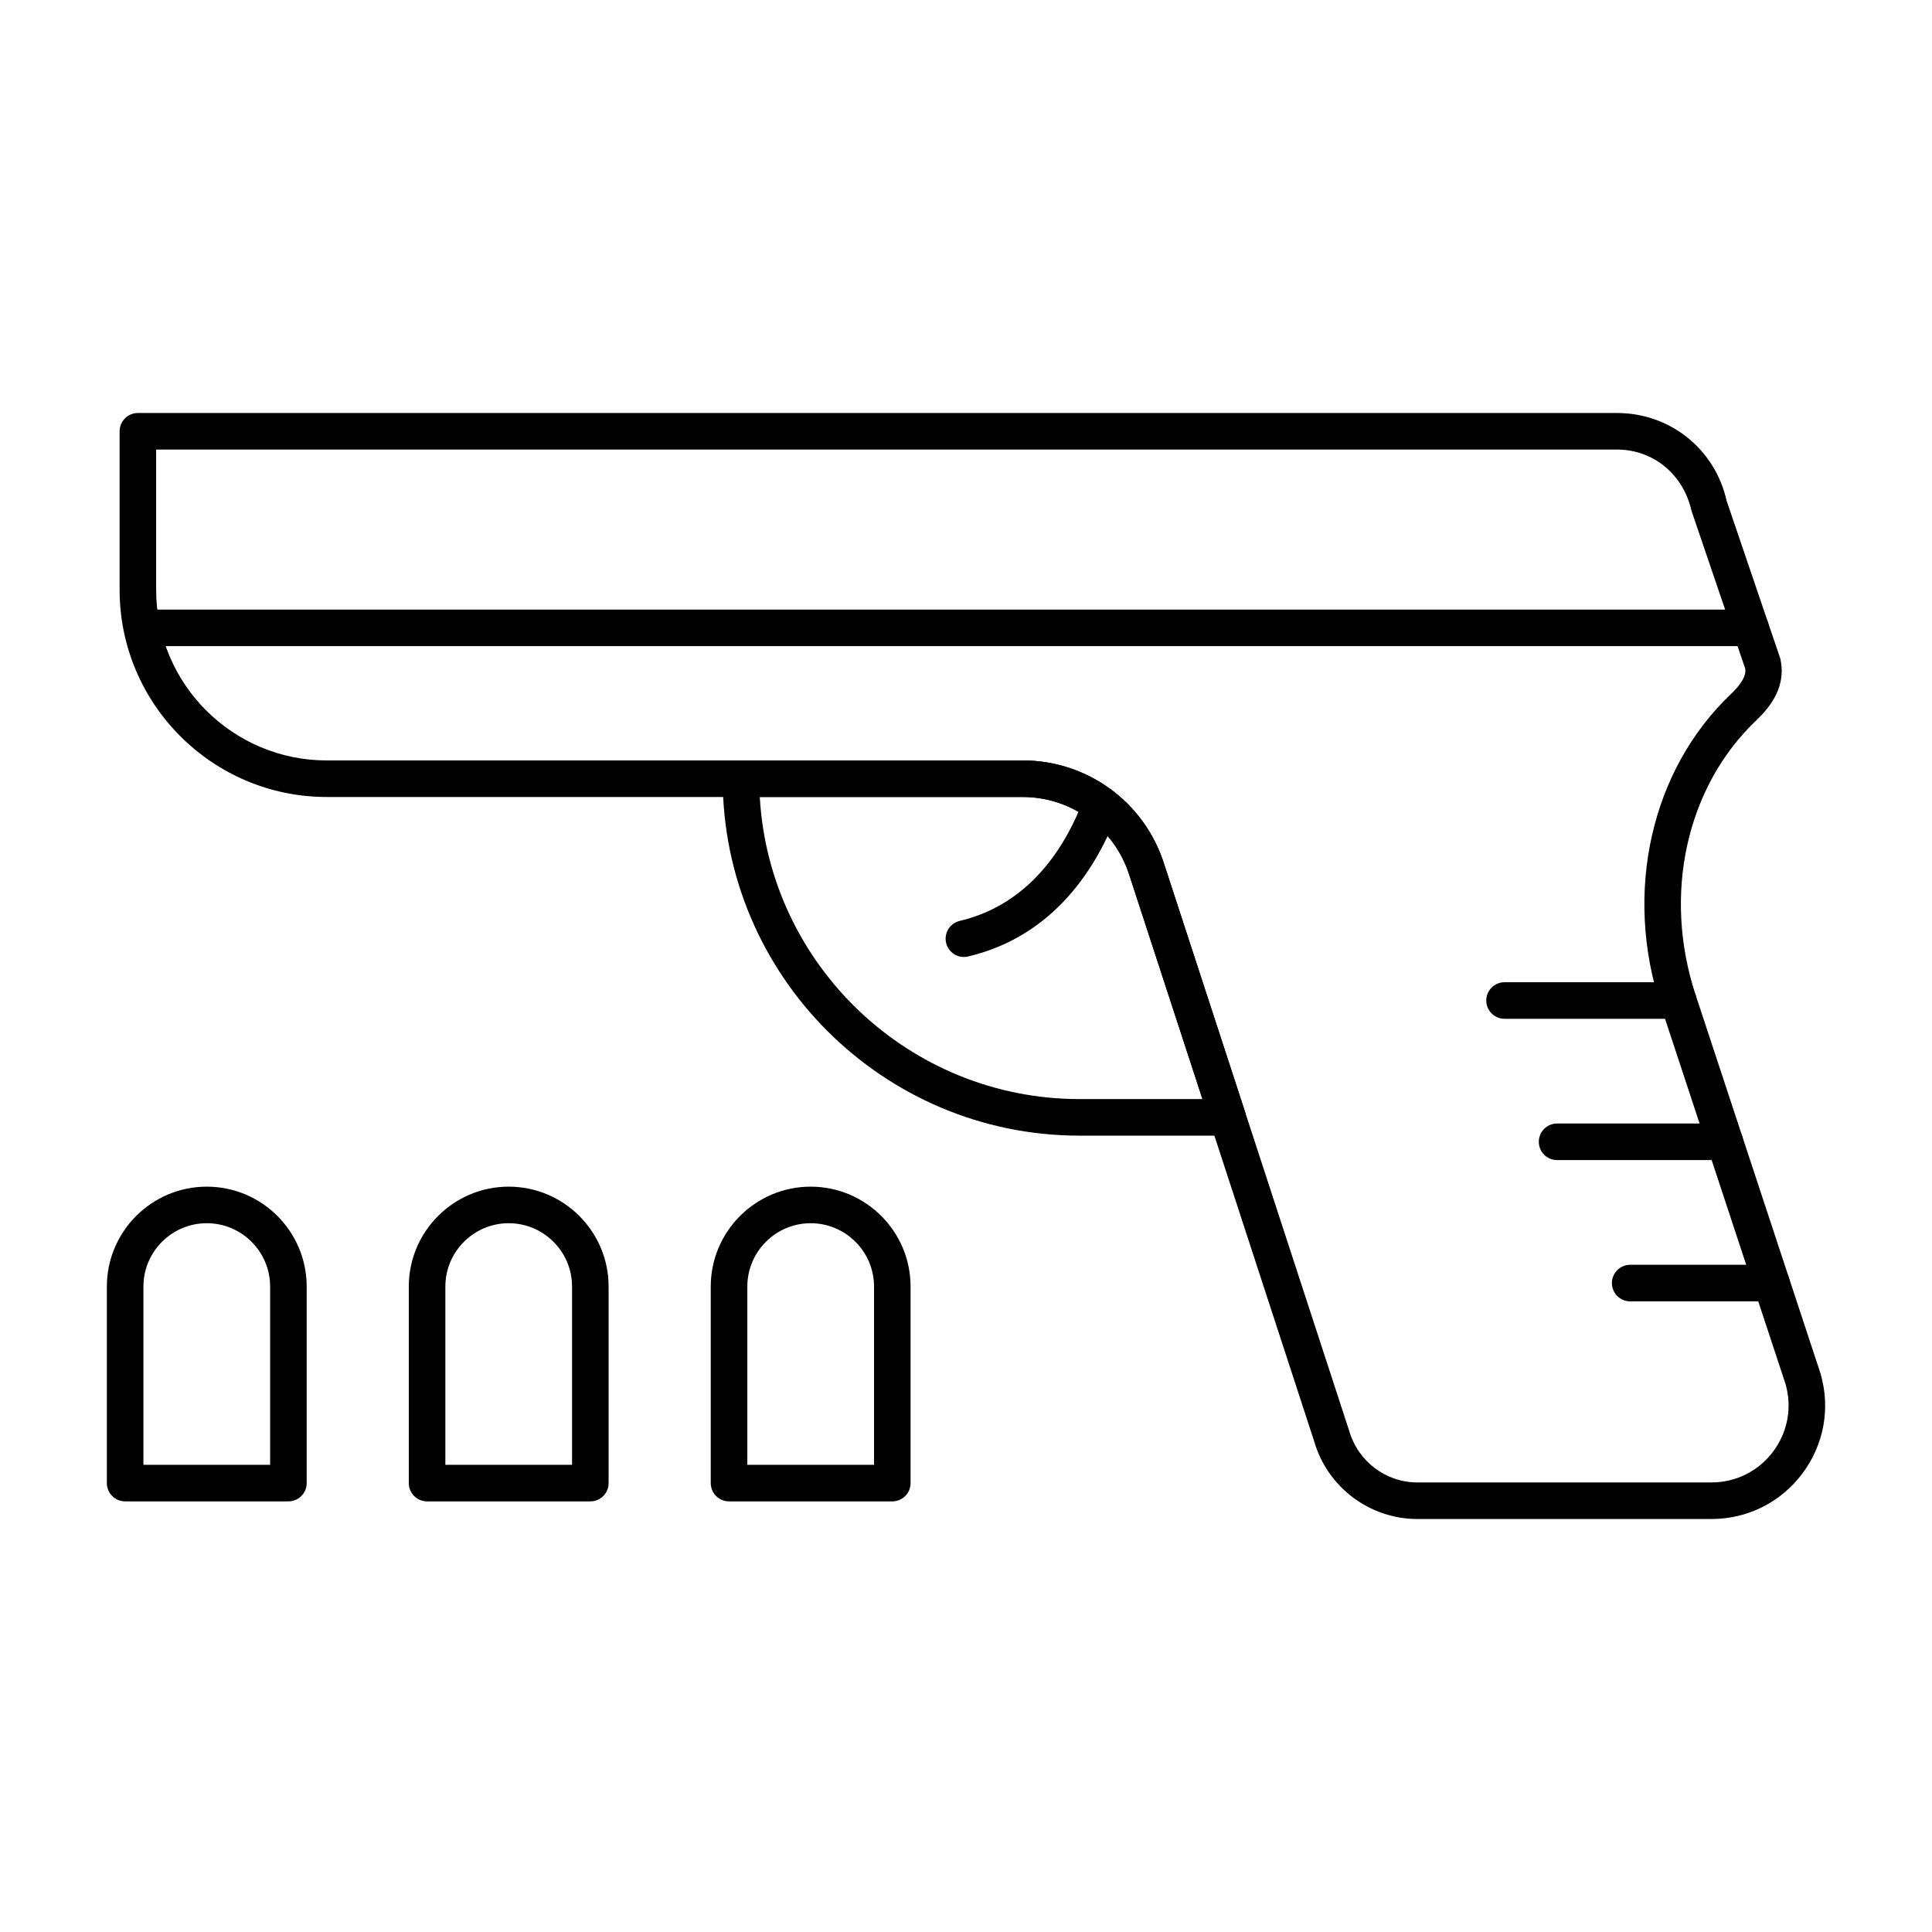
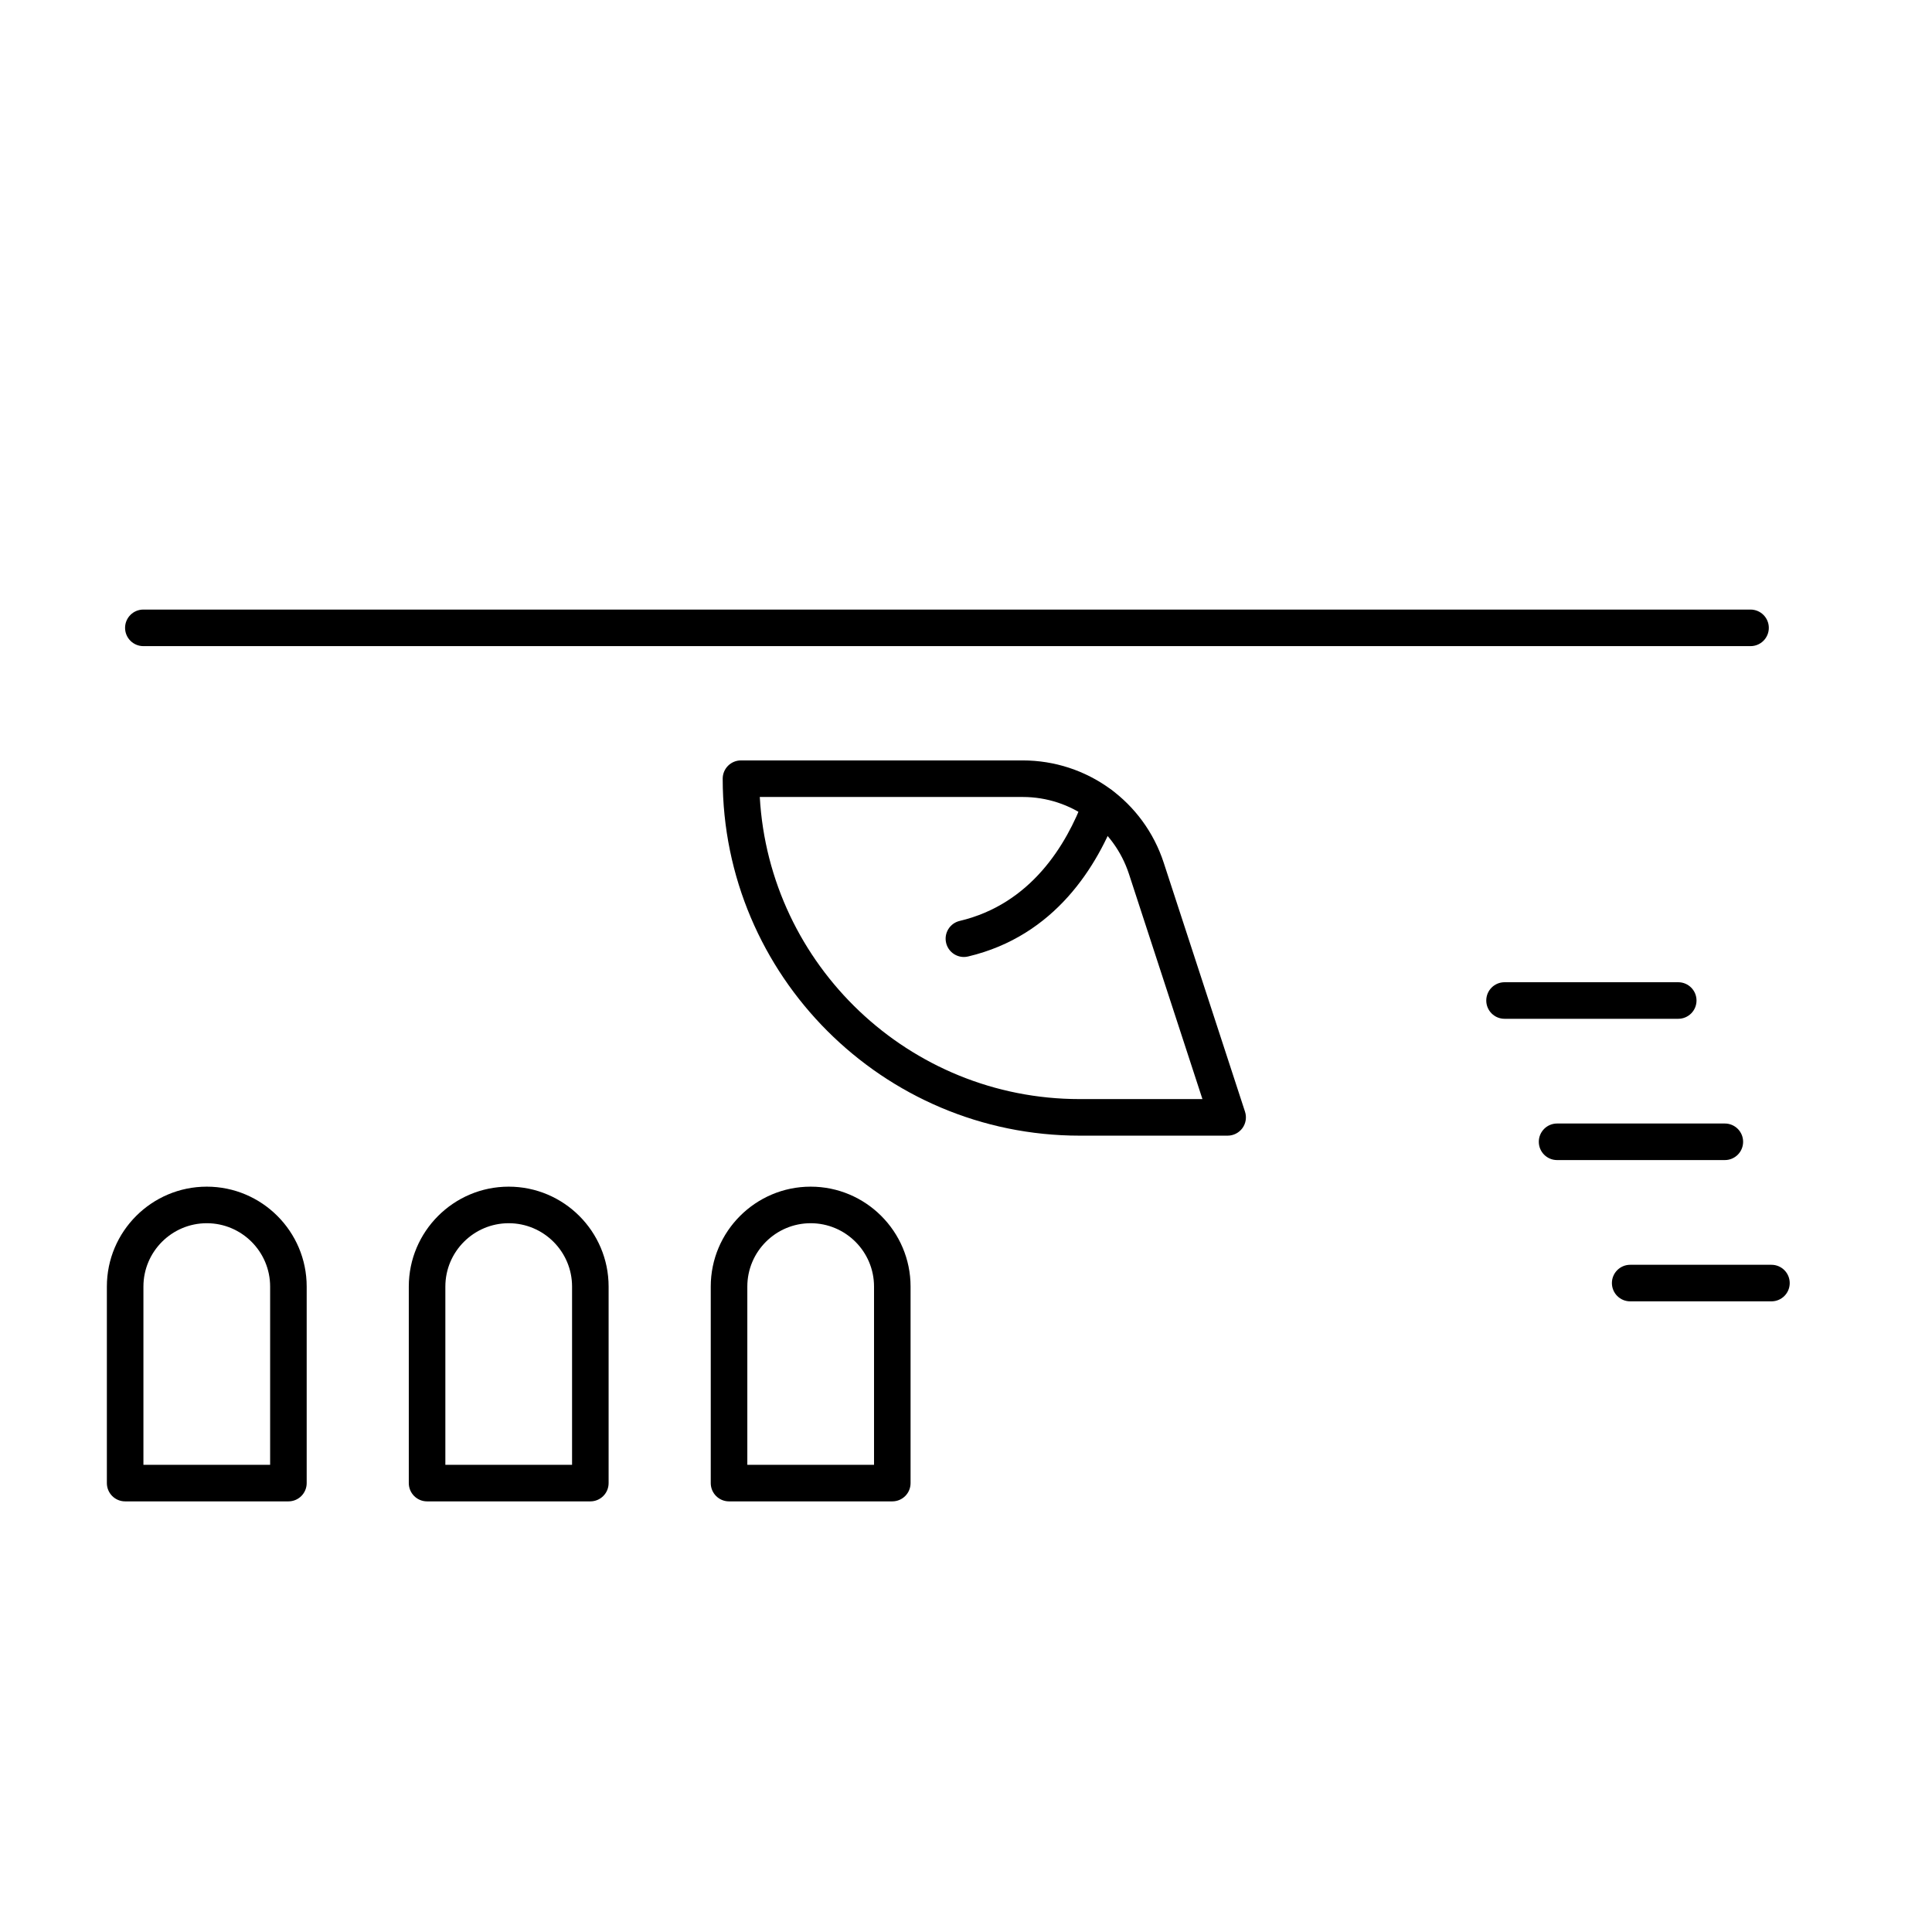
<svg xmlns="http://www.w3.org/2000/svg" fill="#000000" width="800px" height="800px" version="1.1" viewBox="144 144 512 512">
  <g>
-     <path d="m597.54 546.55h-77.965c-12.551 0-23.762-8.41-27.262-20.465l-49.113-150.43c-3.992-12.234-15.316-20.445-28.18-20.445h-184.43c-30.266 0-54.891-24.629-54.891-54.895v-42.02c0-2.676 2.168-4.844 4.844-4.844h392.01c14.039 0 25.973 9.574 29.023 23.277l14.223 41.793c1.32 5.836-0.859 11.164-6.34 16.359-18.559 17.609-24.879 46.164-16.109 72.758l33.066 100.23c0.02 0.047 0.039 0.105 0.051 0.16 2.668 9.188 0.91 18.84-4.836 26.492-5.738 7.644-14.523 12.031-24.09 12.031zm-412.16-283.41v37.176c0 24.93 20.277 45.207 45.203 45.207h184.43c17.07 0 32.094 10.898 37.387 27.125l49.164 150.58c2.356 8.09 9.742 13.633 18.012 13.633h77.965c6.492 0 12.445-2.981 16.344-8.164 3.879-5.164 5.082-11.684 3.309-17.891l-33.039-100.14c-9.945-30.137-2.629-62.645 18.633-82.809 1.953-1.855 4.176-4.523 3.691-6.727l-14.223-41.793c-2.195-9.746-10.238-16.199-19.703-16.199z" />
    <path d="m469.34 444.96h-39.219c-52.16 0-94.598-42.434-94.598-94.598 0-2.676 2.168-4.844 4.844-4.844h74.648c17.07 0 32.094 10.898 37.387 27.125l21.539 65.965c0.484 1.477 0.227 3.094-0.68 4.352-0.914 1.25-2.371 2-3.922 2zm-123.99-89.754c2.516 44.574 39.578 80.062 84.77 80.062h32.539l-19.461-59.617c-3.992-12.234-15.316-20.445-28.18-20.445z" />
    <path d="m399.44 397.61c-2.195 0-4.184-1.504-4.707-3.727-0.621-2.602 0.992-5.215 3.594-5.828 18.844-4.465 28.289-20.098 32.895-32.426 0.926-2.508 3.727-3.785 6.231-2.848 2.508 0.938 3.781 3.727 2.844 6.234-5.426 14.543-16.727 33.02-39.734 38.461-0.371 0.094-0.75 0.133-1.121 0.133z" />
    <path d="m300.45 541.88h-43.27c-2.676 0-4.844-2.168-4.844-4.844v-52.086c0-14.598 11.879-26.473 26.477-26.473s26.477 11.875 26.477 26.473v52.086c0.004 2.68-2.164 4.844-4.84 4.844zm-38.426-9.688h33.578v-47.242c0-9.254-7.531-16.785-16.789-16.785s-16.789 7.531-16.789 16.785z" />
    <path d="m220.43 541.88h-43.266c-2.676 0-4.844-2.168-4.844-4.844v-52.086c0-14.598 11.879-26.473 26.477-26.473 14.598 0 26.477 11.875 26.477 26.473v52.086c0 2.68-2.164 4.844-4.844 4.844zm-38.422-9.688h33.578v-47.242c0-9.254-7.531-16.785-16.789-16.785-9.258 0-16.789 7.531-16.789 16.785z" />
    <path d="m380.47 541.88h-43.27c-2.676 0-4.844-2.168-4.844-4.844v-52.086c0-14.598 11.879-26.473 26.477-26.473 14.598 0 26.477 11.875 26.477 26.473v52.086c0.004 2.68-2.164 4.844-4.84 4.844zm-38.422-9.688h33.578v-47.242c0-9.254-7.531-16.785-16.789-16.785-9.258 0-16.789 7.531-16.789 16.785z" />
    <path d="m588.75 413.99h-46.031c-2.676 0-4.844-2.168-4.844-4.844 0-2.676 2.168-4.844 4.844-4.844h46.031c2.676 0 4.844 2.168 4.844 4.844 0 2.676-2.168 4.844-4.844 4.844z" />
    <path d="m601.1 451.43h-44.457c-2.676 0-4.844-2.168-4.844-4.844 0-2.676 2.168-4.844 4.844-4.844h44.457c2.676 0 4.844 2.168 4.844 4.844 0 2.68-2.164 4.844-4.844 4.844z" />
    <path d="m613.45 488.87h-37.434c-2.676 0-4.844-2.168-4.844-4.844 0-2.676 2.168-4.844 4.844-4.844h37.434c2.676 0 4.844 2.168 4.844 4.844 0.004 2.676-2.164 4.844-4.844 4.844z" />
    <path d="m607.91 315.23h-425.92c-2.676 0-4.844-2.168-4.844-4.844s2.168-4.844 4.844-4.844h425.92c2.676 0 4.844 2.168 4.844 4.844 0 2.68-2.164 4.844-4.844 4.844z" />
  </g>
</svg>